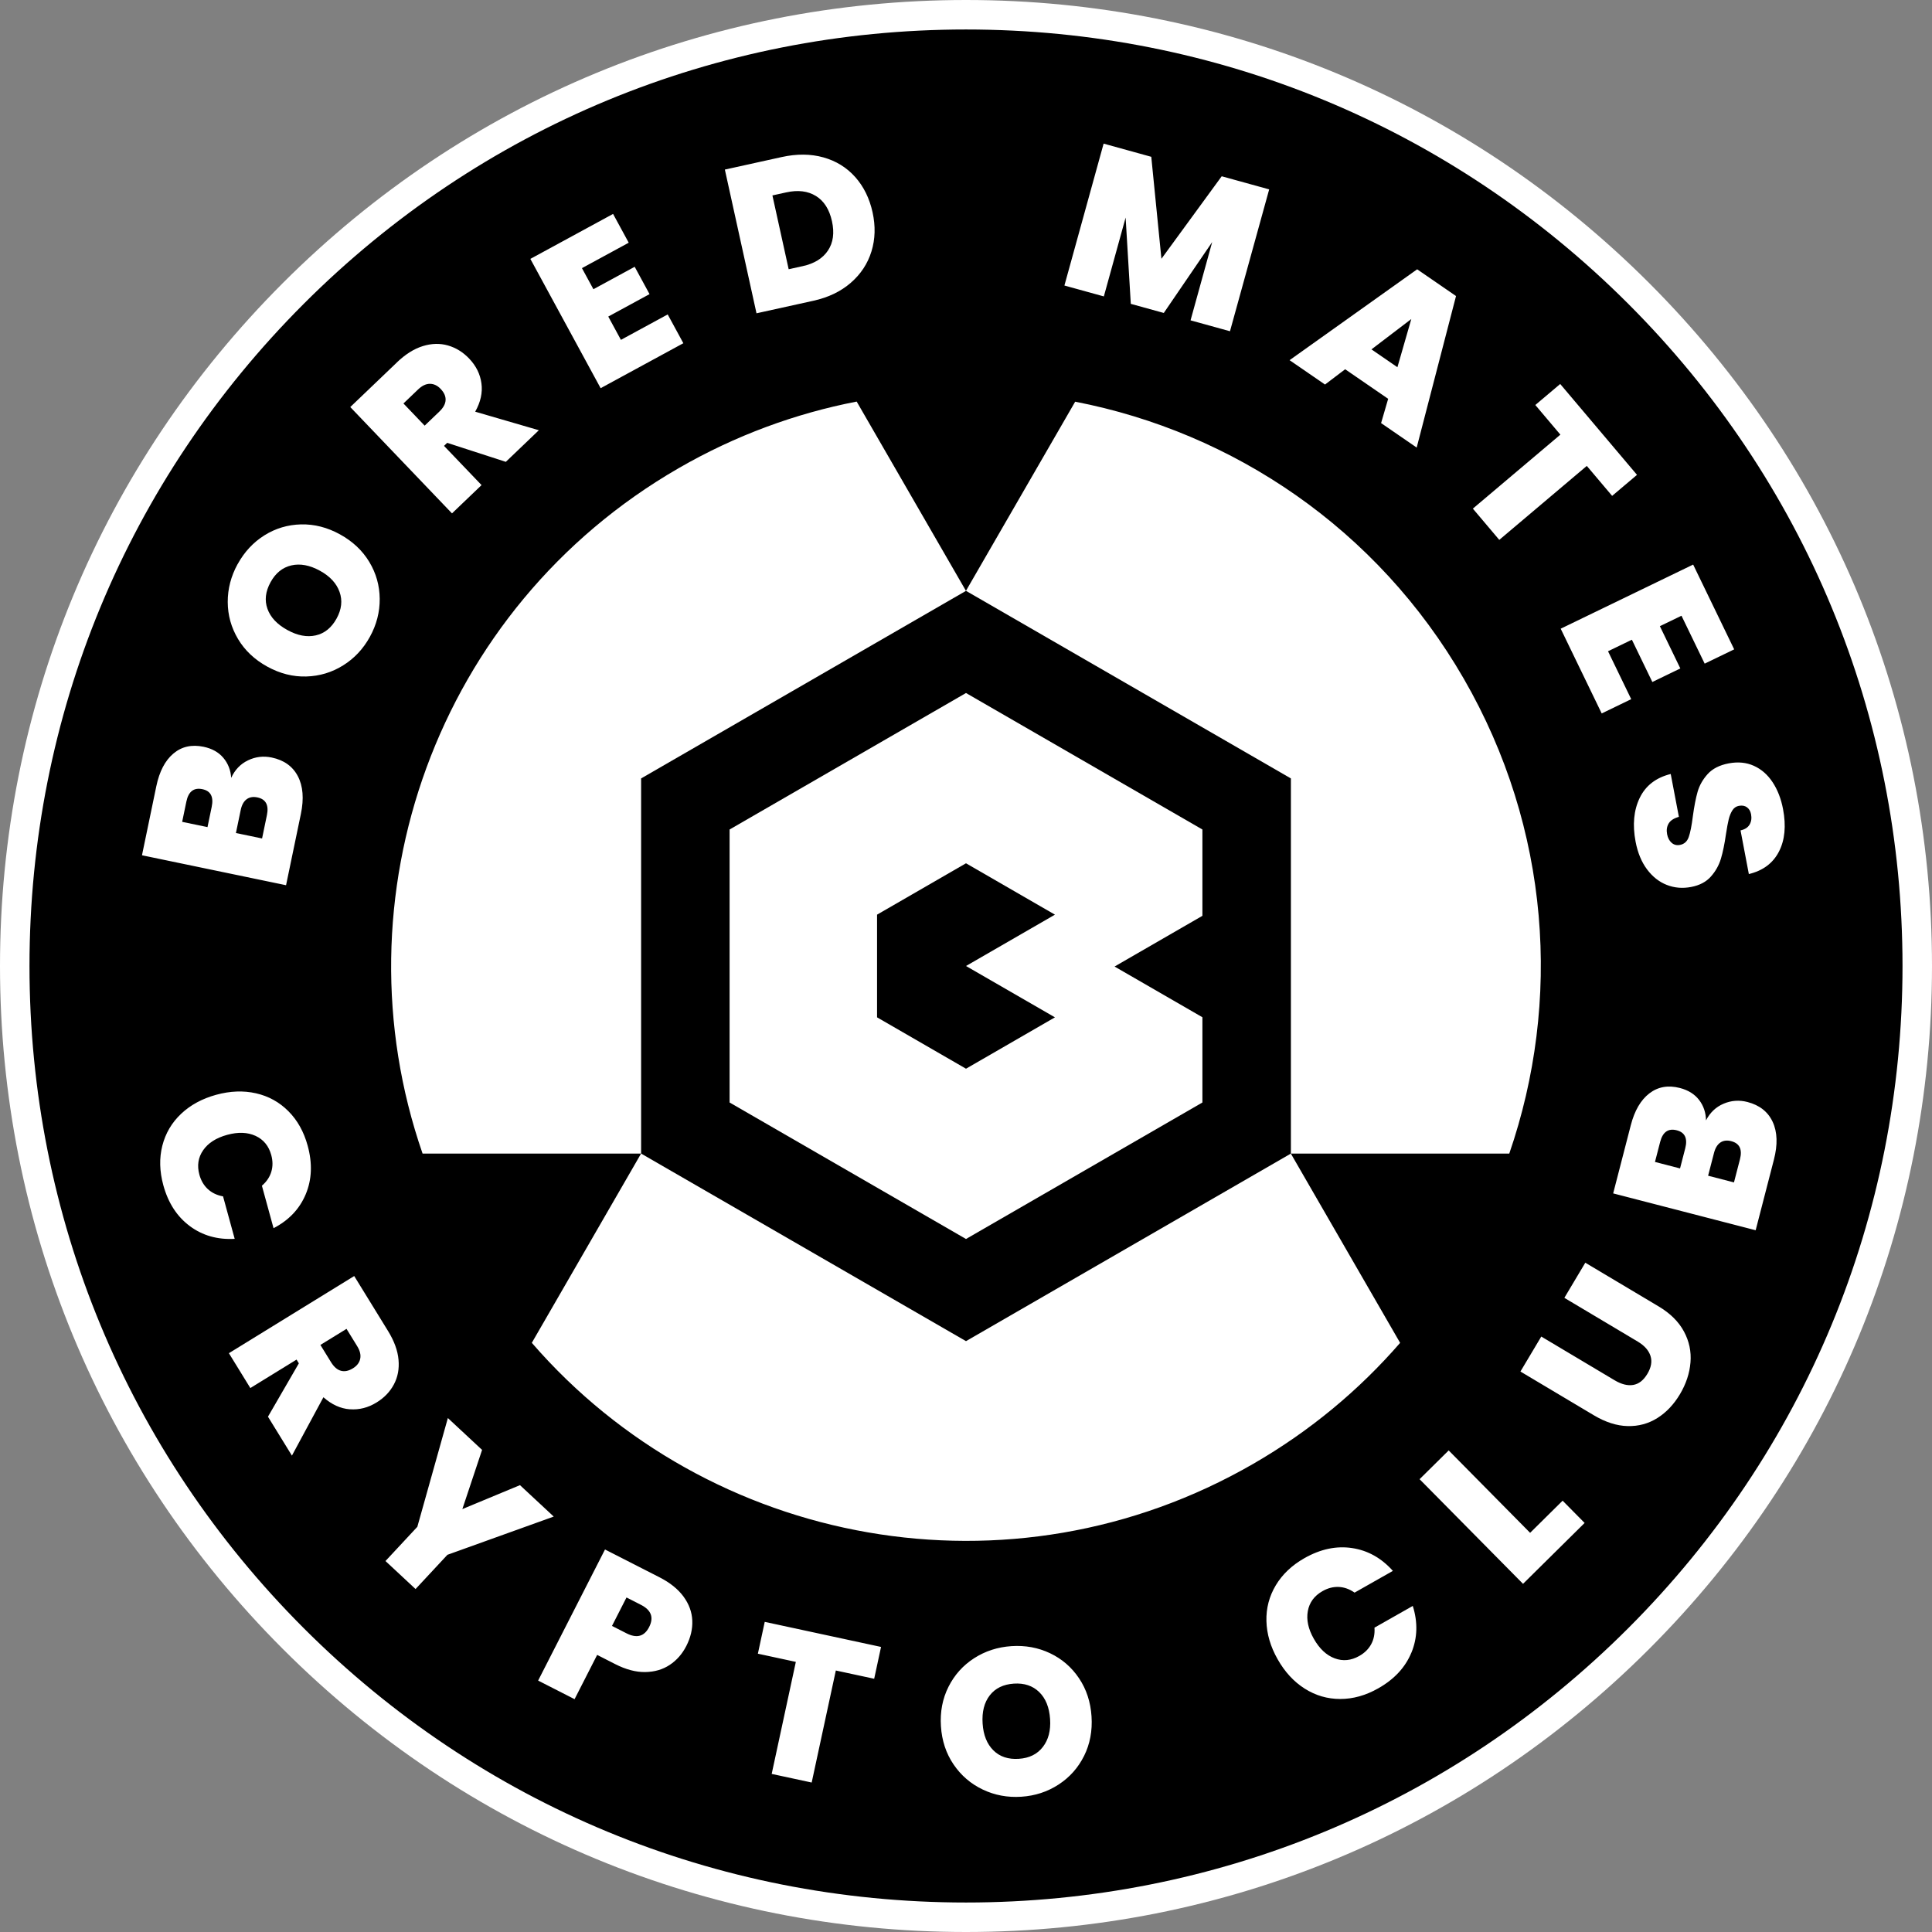
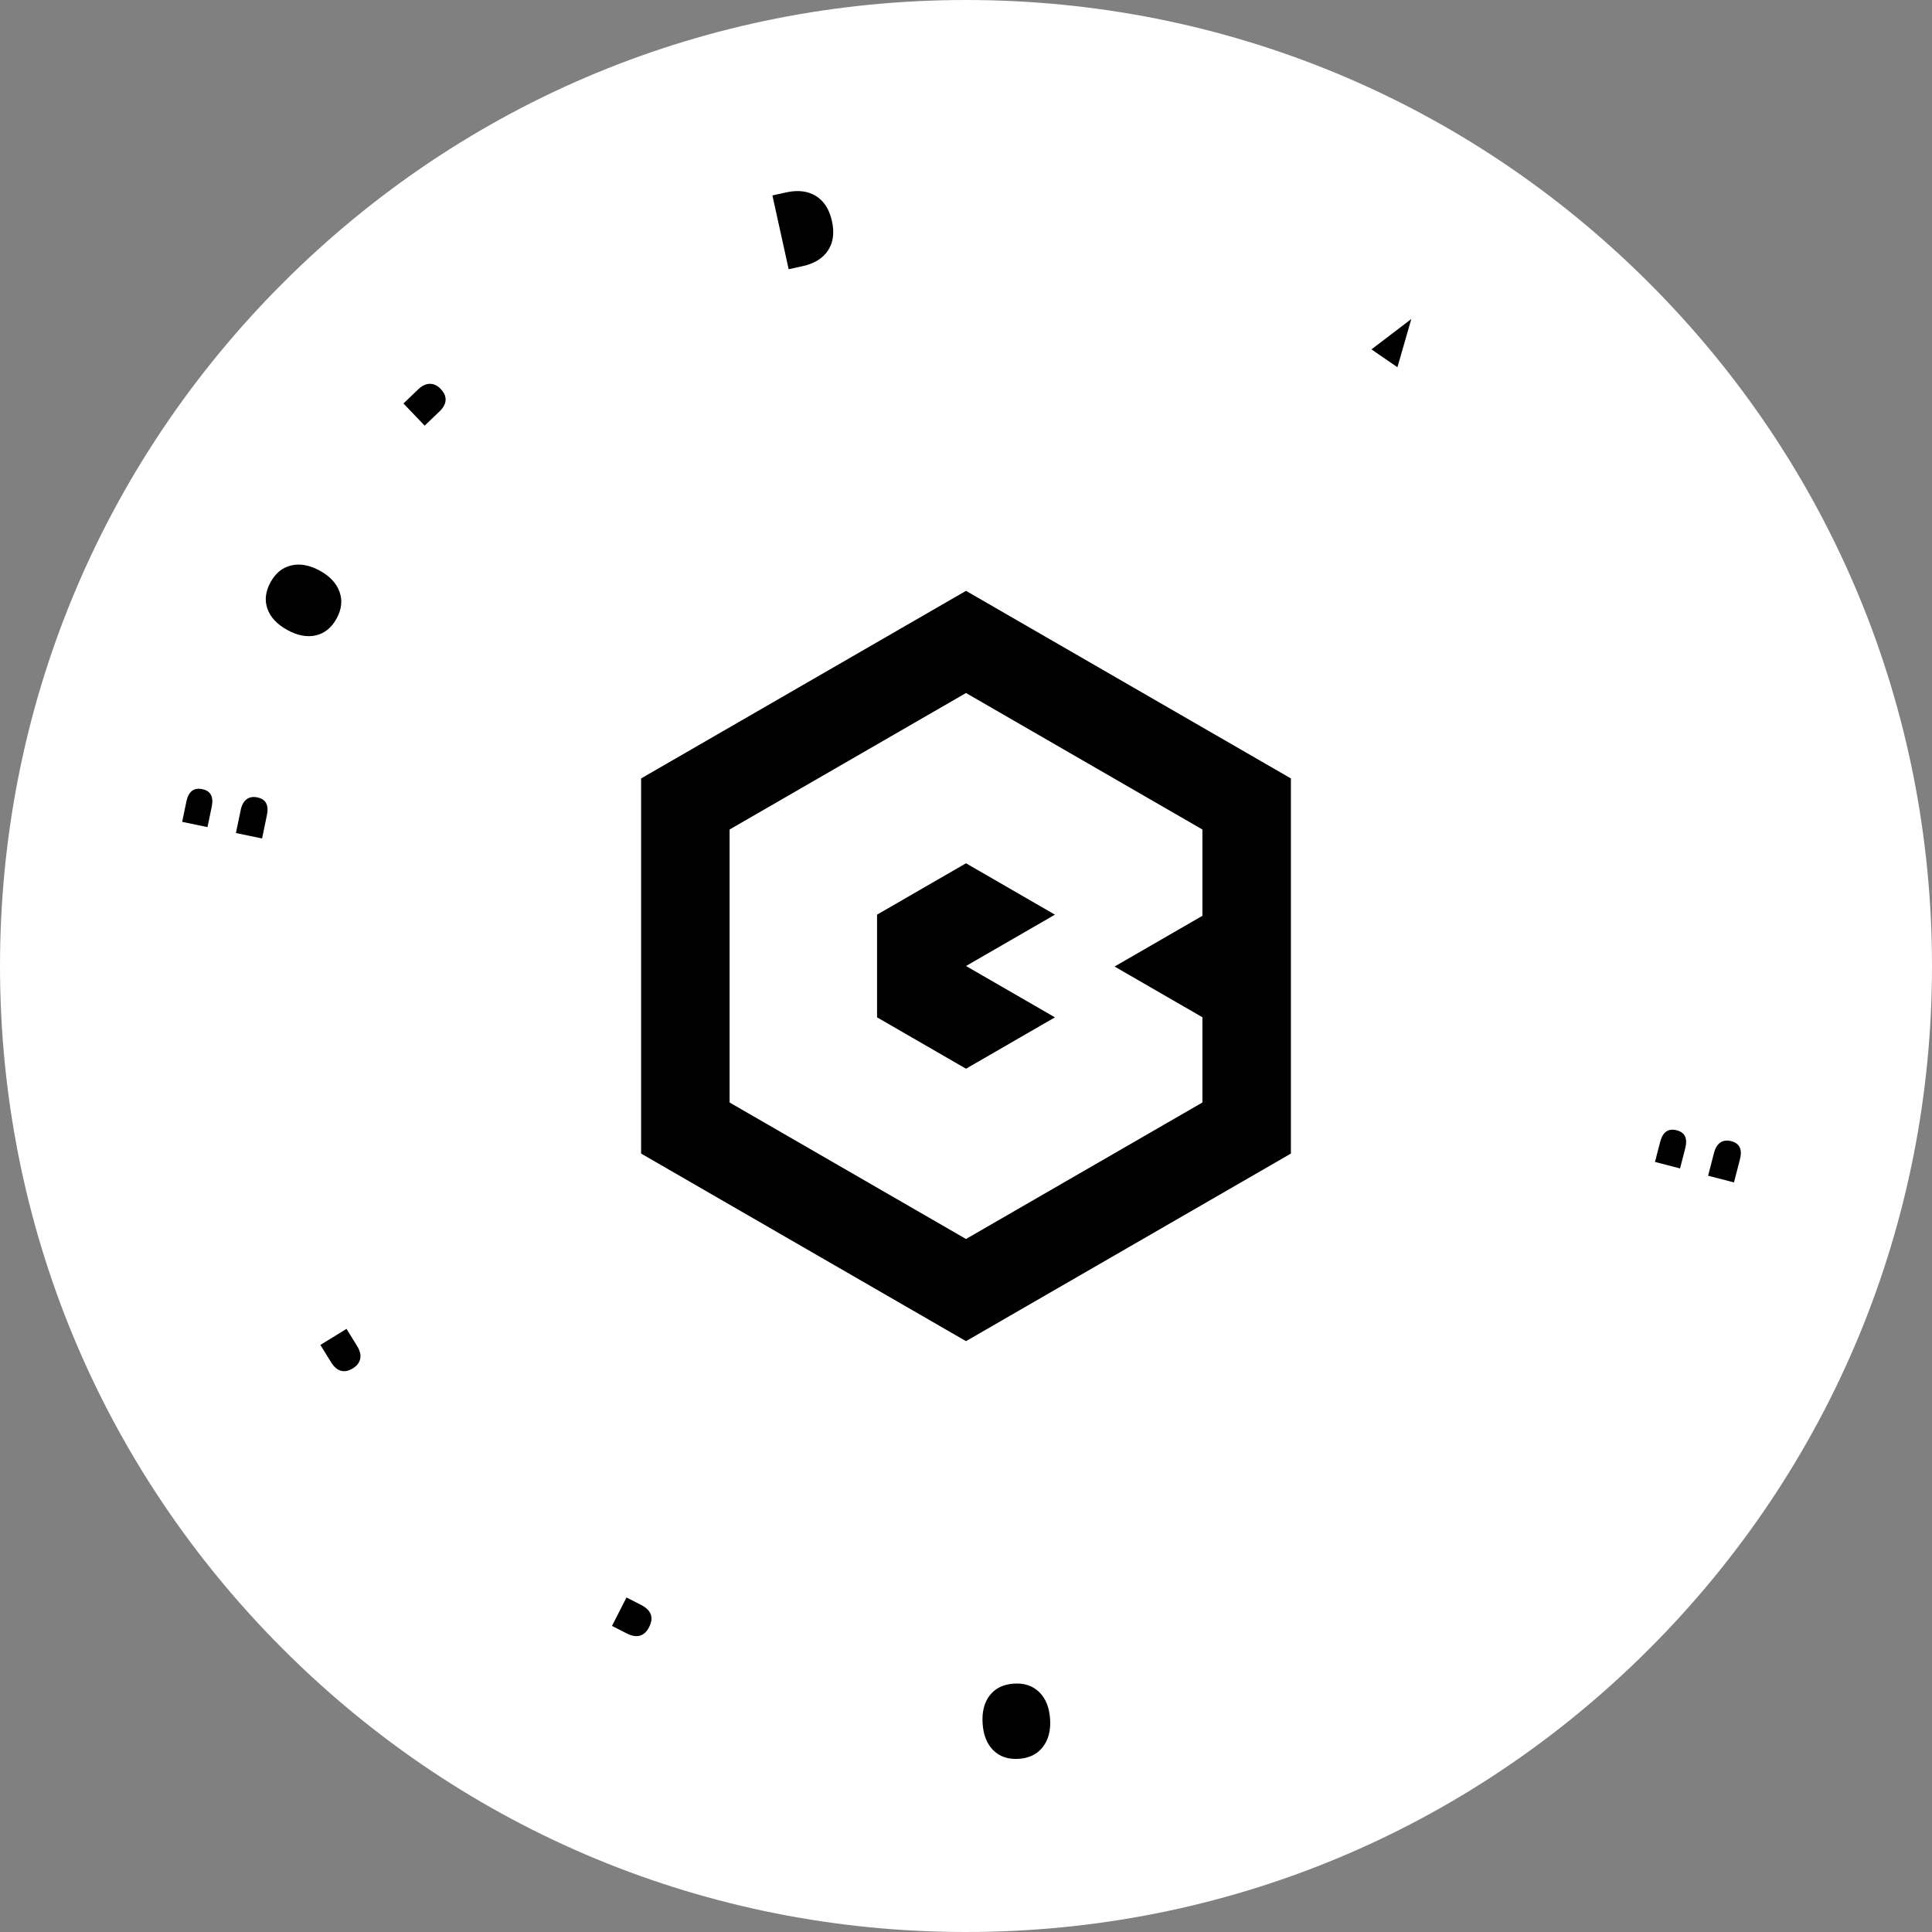
<svg xmlns="http://www.w3.org/2000/svg" viewBox="0 0 800 800" data-sanitized-data-name="Layer 1" data-name="Layer 1" id="Layer_1">
  <rect x="0" y="0" width="800" height="800" fill="#808080" stroke="none" />
  <defs>
    <style>
      .cls-1, .cls-2 {
        stroke-width: 0px;
      }

      .cls-2 {
        fill: #fff;
      }
    </style>
  </defs>
  <path d="m400,0c-106.84,0-207.29,41.61-282.84,117.16C41.61,192.71,0,293.16,0,400c0,106.84,41.61,207.29,117.16,282.84,75.55,75.55,176,117.16,282.84,117.16,106.84,0,207.29-41.61,282.84-117.16s117.16-176,117.16-282.84-41.61-207.29-117.16-282.84C607.29,41.61,506.84,0,400,0Z" class="cls-2" />
  <g>
    <polygon points="400 357.47 363.17 378.74 363.17 421.26 400 442.53 436.83 421.26 400 400 436.83 378.74 400 357.47" class="cls-1" />
    <path d="m265.42,664.54l-6-3.06-6.01,11.78,6.01,3.06c4.26,2.17,7.38,1.31,9.37-2.59,2.02-3.95.89-7.02-3.37-9.19Z" class="cls-1" />
    <polygon points="584.39 132.1 567.89 144.67 578.64 152.06 584.39 132.1" class="cls-1" />
    <path d="m143.49,550.25l-10.82,6.66,4.4,7.14c1.21,1.96,2.58,3.15,4.12,3.56,1.53.41,3.19.07,4.95-1.02,1.67-1.03,2.67-2.34,3.01-3.93.34-1.6-.08-3.35-1.26-5.26l-4.4-7.14Z" class="cls-1" />
    <path d="m430.32,700.66c-2.68-2.62-6.18-3.79-10.49-3.51-4.37.29-7.7,1.91-9.99,4.86-2.29,2.95-3.28,6.84-2.96,11.67.31,4.77,1.8,8.47,4.45,11.1,2.65,2.63,6.17,3.8,10.54,3.51,4.31-.28,7.63-1.91,9.94-4.9,2.32-2.98,3.32-6.83,3.01-11.55-.32-4.83-1.82-8.56-4.5-11.18Z" class="cls-1" />
    <path d="m332.32,110.22c4.84-1.06,8.35-3.22,10.52-6.48,2.17-3.25,2.73-7.3,1.66-12.14-1.08-4.9-3.29-8.38-6.64-10.44-3.35-2.07-7.44-2.57-12.28-1.5l-5.74,1.26,6.73,30.56,5.74-1.26Z" class="cls-1" />
    <path d="m106.58,330.19c-1.81-.38-3.3-.11-4.49.79-1.19.9-1.99,2.37-2.41,4.4l-1.99,9.56,10.83,2.25,2-9.65c.87-4.18-.45-6.63-3.95-7.35Z" class="cls-1" />
    <path d="m119,260.88c4.19,2.31,8.11,3.04,11.75,2.22,3.64-.82,6.52-3.16,8.63-6.99,2.08-3.79,2.49-7.46,1.22-11.02-1.27-3.56-3.97-6.47-8.11-8.75-4.24-2.33-8.19-3.07-11.85-2.22-3.66.85-6.53,3.17-8.61,6.96-2.11,3.84-2.54,7.52-1.28,11.03,1.26,3.52,4,6.44,8.25,8.77Z" class="cls-1" />
    <path d="m83.8,326.78c-3.56-.74-5.77.98-6.63,5.15l-1.74,8.38,10.49,2.18,1.74-8.38c.87-4.17-.42-6.62-3.86-7.33Z" class="cls-1" />
    <path d="m182.48,161.05c-1.35-1.42-2.85-2.12-4.48-2.12-1.63,0-3.26.78-4.88,2.34l-6.06,5.8,8.78,9.18,6.06-5.8c1.66-1.59,2.54-3.18,2.61-4.77.08-1.59-.6-3.13-2.04-4.63Z" class="cls-1" />
    <path d="m716.88,472.53c-1.79-.46-3.29-.27-4.52.57-1.23.84-2.1,2.27-2.62,4.28l-2.45,9.46,10.71,2.77,2.47-9.54c1.07-4.13-.13-6.64-3.59-7.53Z" class="cls-1" />
-     <path d="m674.21,125.79C600.96,52.55,503.58,12.21,400,12.21S199.04,52.55,125.79,125.79C52.55,199.04,12.21,296.42,12.21,400c0,103.58,40.34,200.96,113.58,274.21,73.24,73.24,170.63,113.58,274.21,113.58,103.58,0,200.96-40.34,274.21-113.58,73.24-73.24,113.58-170.63,113.58-274.21s-40.34-200.96-113.58-274.21Zm43.87,143.1l-12.21,5.91-9.6-19.84-8.95,4.33,8.47,17.5-11.59,5.61-8.47-17.51-9.88,4.78,9.6,19.84-12.22,5.91-16.98-35.09,54.85-26.55,16.98,35.09Zm-82.33-101.19l10.3-8.7,31.8,37.63-10.3,8.7-10.49-12.41-36.24,30.63-10.94-12.94,36.24-30.63-10.38-12.28Zm-48.94-56.19l16.1,11.07-16.29,62.75-14.74-10.14,2.93-10.05-17.81-12.24-8.34,6.33-14.67-10.09,52.83-37.63Zm-129.83-52.04l19.74,5.46,4.2,42.23,24.96-34.17,19.66,5.43-16.23,58.74-16.33-4.51,8.96-32.41-20.04,29.35-13.66-3.77-2.14-35.74-9.02,32.66-16.33-4.51,16.23-58.74Zm-133.28,5.56c6.25-1.38,11.99-1.33,17.25.14,5.25,1.47,9.64,4.18,13.16,8.12,3.52,3.95,5.92,8.82,7.2,14.61,1.26,5.74,1.11,11.14-.46,16.21-1.57,5.07-4.42,9.4-8.56,12.99-4.14,3.6-9.3,6.07-15.49,7.44l-23.55,5.19-13.1-59.51,23.55-5.19Zm-69.84,23.55l6.48,11.92-19.37,10.53,4.75,8.73,17.09-9.29,6.15,11.32-17.09,9.29,5.24,9.65,19.37-10.53,6.48,11.92-34.25,18.62-29.1-53.54,34.25-18.62Zm-89.53,61.49c3.54-3.38,7.12-5.64,10.76-6.76,3.63-1.12,7.1-1.21,10.4-.26,3.3.95,6.23,2.76,8.77,5.42,2.87,3,4.57,6.42,5.09,10.26.53,3.84-.34,7.76-2.58,11.74l26.36,7.68-13.68,13.09-24.28-7.87-1.31,1.26,15.54,16.24-12.24,11.71-42.12-44.03,19.3-18.46Zm-65.92,83.51c2.78-5.05,6.47-9.02,11.08-11.91,4.61-2.89,9.67-4.4,15.17-4.53,5.5-.13,10.87,1.24,16.12,4.13,5.25,2.89,9.29,6.69,12.13,11.4s4.27,9.81,4.32,15.29c.04,5.48-1.31,10.72-4.06,15.72-2.75,5-6.45,8.95-11.1,11.85-4.65,2.9-9.73,4.43-15.25,4.59-5.51.16-10.89-1.2-16.15-4.09-5.25-2.89-9.29-6.7-12.11-11.44-2.82-4.74-4.24-9.84-4.26-15.31-.02-5.47,1.35-10.7,4.09-15.7Zm-33.68,91.97c1.27-6.09,3.61-10.59,7.04-13.5,3.43-2.91,7.6-3.85,12.51-2.83,3.5.73,6.23,2.25,8.19,4.57,1.96,2.32,3.05,5.09,3.26,8.31,1.52-3.33,3.83-5.75,6.94-7.25,3.11-1.5,6.38-1.9,9.82-1.18,5.08,1.06,8.69,3.63,10.84,7.73,2.15,4.1,2.57,9.3,1.26,15.62l-6.14,29.53-59.66-12.4,5.94-28.6Zm13.85,182.13c-5.29-3.93-8.94-9.56-10.95-16.9-1.58-5.78-1.72-11.24-.41-16.38,1.31-5.14,3.9-9.54,7.77-13.19,3.87-3.66,8.72-6.29,14.55-7.89,5.78-1.58,11.27-1.79,16.46-.61,5.19,1.18,9.66,3.64,13.41,7.4,3.75,3.75,6.41,8.52,7.99,14.3,2.01,7.34,1.74,14.04-.81,20.12-2.55,6.07-6.99,10.76-13.32,14.04l-4.82-17.59c1.93-1.66,3.23-3.59,3.89-5.77.66-2.18.65-4.49-.02-6.94-1.04-3.78-3.21-6.42-6.52-7.94-3.31-1.51-7.22-1.65-11.72-.42-4.56,1.25-7.88,3.37-9.95,6.36-2.08,2.99-2.6,6.37-1.57,10.15.67,2.44,1.84,4.44,3.52,5.98,1.68,1.54,3.77,2.54,6.28,2.99l4.82,17.59c-7.12.4-13.33-1.37-18.61-5.3Zm66.28,75.88c-3.87-.29-7.51-1.95-10.94-4.99l-13.04,24.17-9.92-16.12,12.79-22.09-.95-1.55-19.14,11.78-8.88-14.43,51.89-31.95,14,22.74c2.57,4.17,4.02,8.15,4.35,11.94.34,3.79-.31,7.19-1.93,10.22-1.62,3.03-4,5.51-7.14,7.44-3.53,2.18-7.23,3.12-11.1,2.82Zm27.22,74.43l-12.46-11.6,13.19-14.17,12.64-45.04,14.17,13.19-8.17,24.51,23.86-9.91,13.98,13.01-44.02,15.83-13.19,14.17Zm112.1,23.59c-1.68,3.29-3.96,5.89-6.85,7.81-2.89,1.92-6.27,2.91-10.15,2.97-3.88.06-8.03-1.04-12.44-3.29l-7.47-3.81-9.35,18.33-15.09-7.7,27.69-54.28,22.56,11.51c4.36,2.23,7.68,4.89,9.95,7.99,2.27,3.1,3.48,6.4,3.63,9.91.15,3.51-.68,7.03-2.48,10.57Zm77.81,13.56l-15.89-3.42-10,46.39-16.56-3.57,10-46.39-15.72-3.39,2.84-13.18,48.16,10.38-2.84,13.18Zm86.9,31.94c-2.45,4.92-5.97,8.88-10.57,11.87-4.6,2.99-9.74,4.67-15.43,5.04-5.69.37-11.01-.62-15.96-2.98-4.95-2.36-8.97-5.82-12.07-10.38-3.1-4.56-4.85-9.83-5.24-15.81-.39-5.98.65-11.43,3.13-16.36,2.48-4.93,6.02-8.87,10.62-11.83,4.6-2.96,9.74-4.62,15.44-5,5.75-.38,11.08.6,16,2.94,4.92,2.34,8.91,5.78,11.98,10.35,3.07,4.56,4.8,9.84,5.19,15.81.39,5.98-.64,11.43-3.09,16.36Zm-228.67-171.05l45.24-78.36h-90.48c-36.6-105.67,5.56-225.8,106-283.79,23.55-13.6,48.47-22.7,73.75-27.6l45.25,78.38,45.23-78.33c65.33,12.67,125.01,52.51,160.89,114.67,35.88,62.15,40.55,133.76,18.86,196.67h-90.45l45.25,78.38c-16.88,19.45-37.22,36.47-60.78,50.07-100.44,57.99-225.56,34.44-298.77-50.09Zm364.2,128.3c-2.51,6.09-7.07,11.01-13.69,14.76-5.21,2.96-10.47,4.43-15.77,4.42-5.3,0-10.2-1.43-14.7-4.28-4.5-2.85-8.24-6.91-11.22-12.17-2.96-5.21-4.5-10.48-4.64-15.8-.14-5.32,1.15-10.26,3.87-14.81,2.72-4.55,6.68-8.31,11.9-11.27,6.62-3.75,13.18-5.14,19.7-4.16s12.14,4.13,16.89,9.45l-15.86,9c-2.09-1.46-4.27-2.25-6.55-2.35-2.28-.1-4.52.47-6.72,1.73-3.41,1.93-5.44,4.69-6.09,8.27-.65,3.58.17,7.4,2.48,11.46,2.33,4.11,5.2,6.81,8.61,8.09,3.41,1.28,6.82.95,10.23-.98,2.21-1.25,3.85-2.88,4.93-4.88,1.08-2,1.53-4.28,1.35-6.83l15.86-9c2.14,6.81,1.95,13.25-.56,19.34Zm46.24-28.49l-42.84-43.34,12.05-11.91,33.72,34.12,13.46-13.31,9.11,9.22-25.51,25.22Zm69.33-91.68c-.37,4.51-1.83,8.89-4.36,13.15-2.54,4.26-5.66,7.55-9.35,9.87-3.7,2.32-7.8,3.44-12.3,3.33-4.5-.1-9.18-1.6-14.03-4.49l-30.37-18.1,8.63-14.48,30.37,18.1c2.82,1.68,5.39,2.32,7.71,1.93,2.32-.4,4.27-1.93,5.86-4.6s2.02-5.15,1.27-7.45c-.75-2.29-2.51-4.26-5.28-5.91l-30.37-18.1,8.67-14.55,30.37,18.1c4.8,2.86,8.29,6.32,10.47,10.37,2.18,4.05,3.09,8.33,2.71,12.84Zm34.54-83.94l-7.55,29.2-59-15.26,7.31-28.28c1.56-6.02,4.12-10.41,7.68-13.14,3.57-2.74,7.77-3.48,12.63-2.23,3.46.89,6.11,2.55,7.96,4.96,1.85,2.41,2.8,5.23,2.86,8.46,1.68-3.26,4.1-5.56,7.28-6.91,3.18-1.35,6.47-1.59,9.87-.71,5.02,1.3,8.51,4.05,10.46,8.24,1.95,4.2,2.12,9.42.5,15.66Zm-10.37-118.28l-3.44-18.09c1.8-.4,3.05-1.21,3.76-2.43.71-1.22.9-2.65.59-4.29-.24-1.25-.8-2.19-1.69-2.85-.89-.65-2.01-.85-3.37-.59-1.13.21-2.03.84-2.68,1.87-.65,1.03-1.15,2.26-1.5,3.67-.35,1.41-.73,3.48-1.15,6.2-.58,4.04-1.27,7.41-2.08,10.12s-2.18,5.17-4.14,7.39c-1.95,2.22-4.69,3.66-8.19,4.33-3.57.68-6.93.4-10.1-.85-3.17-1.24-5.9-3.4-8.18-6.45-2.28-3.06-3.86-6.88-4.73-11.46-1.32-6.96-.76-13,1.7-18.1,2.46-5.1,6.74-8.41,12.85-9.92l3.38,17.75c-2.06.57-3.47,1.48-4.23,2.74-.76,1.26-.97,2.74-.65,4.44.29,1.53.91,2.71,1.87,3.56.95.84,2.11,1.14,3.47.88,1.75-.33,2.96-1.41,3.61-3.24.65-1.83,1.22-4.69,1.71-8.6.56-4.15,1.22-7.55,1.98-10.19.76-2.64,2.14-5.07,4.15-7.3,2.01-2.23,4.91-3.71,8.7-4.43,3.85-.73,7.33-.4,10.44,1.01,3.11,1.4,5.7,3.67,7.76,6.79,2.06,3.13,3.5,6.84,4.32,11.14,1.32,6.96.76,12.83-1.71,17.61-2.46,4.78-6.61,7.87-12.44,9.28Z" class="cls-1" />
    <path d="m694.3,468.03c-3.51-.91-5.81.7-6.87,4.83l-2.14,8.28,10.38,2.68,2.14-8.28c1.07-4.13-.1-6.63-3.5-7.51Z" class="cls-1" />
    <path d="m534.53,477.67v-155.34l-134.53-77.67-134.53,77.67v155.34l134.53,77.67,134.53-77.67Zm-232.42-21.15v-113.04l97.89-56.52,97.89,56.52v35.74l-36.37,21,36.37,21v35.3l-97.89,56.52-97.89-56.52Z" class="cls-1" />
  </g>
</svg>